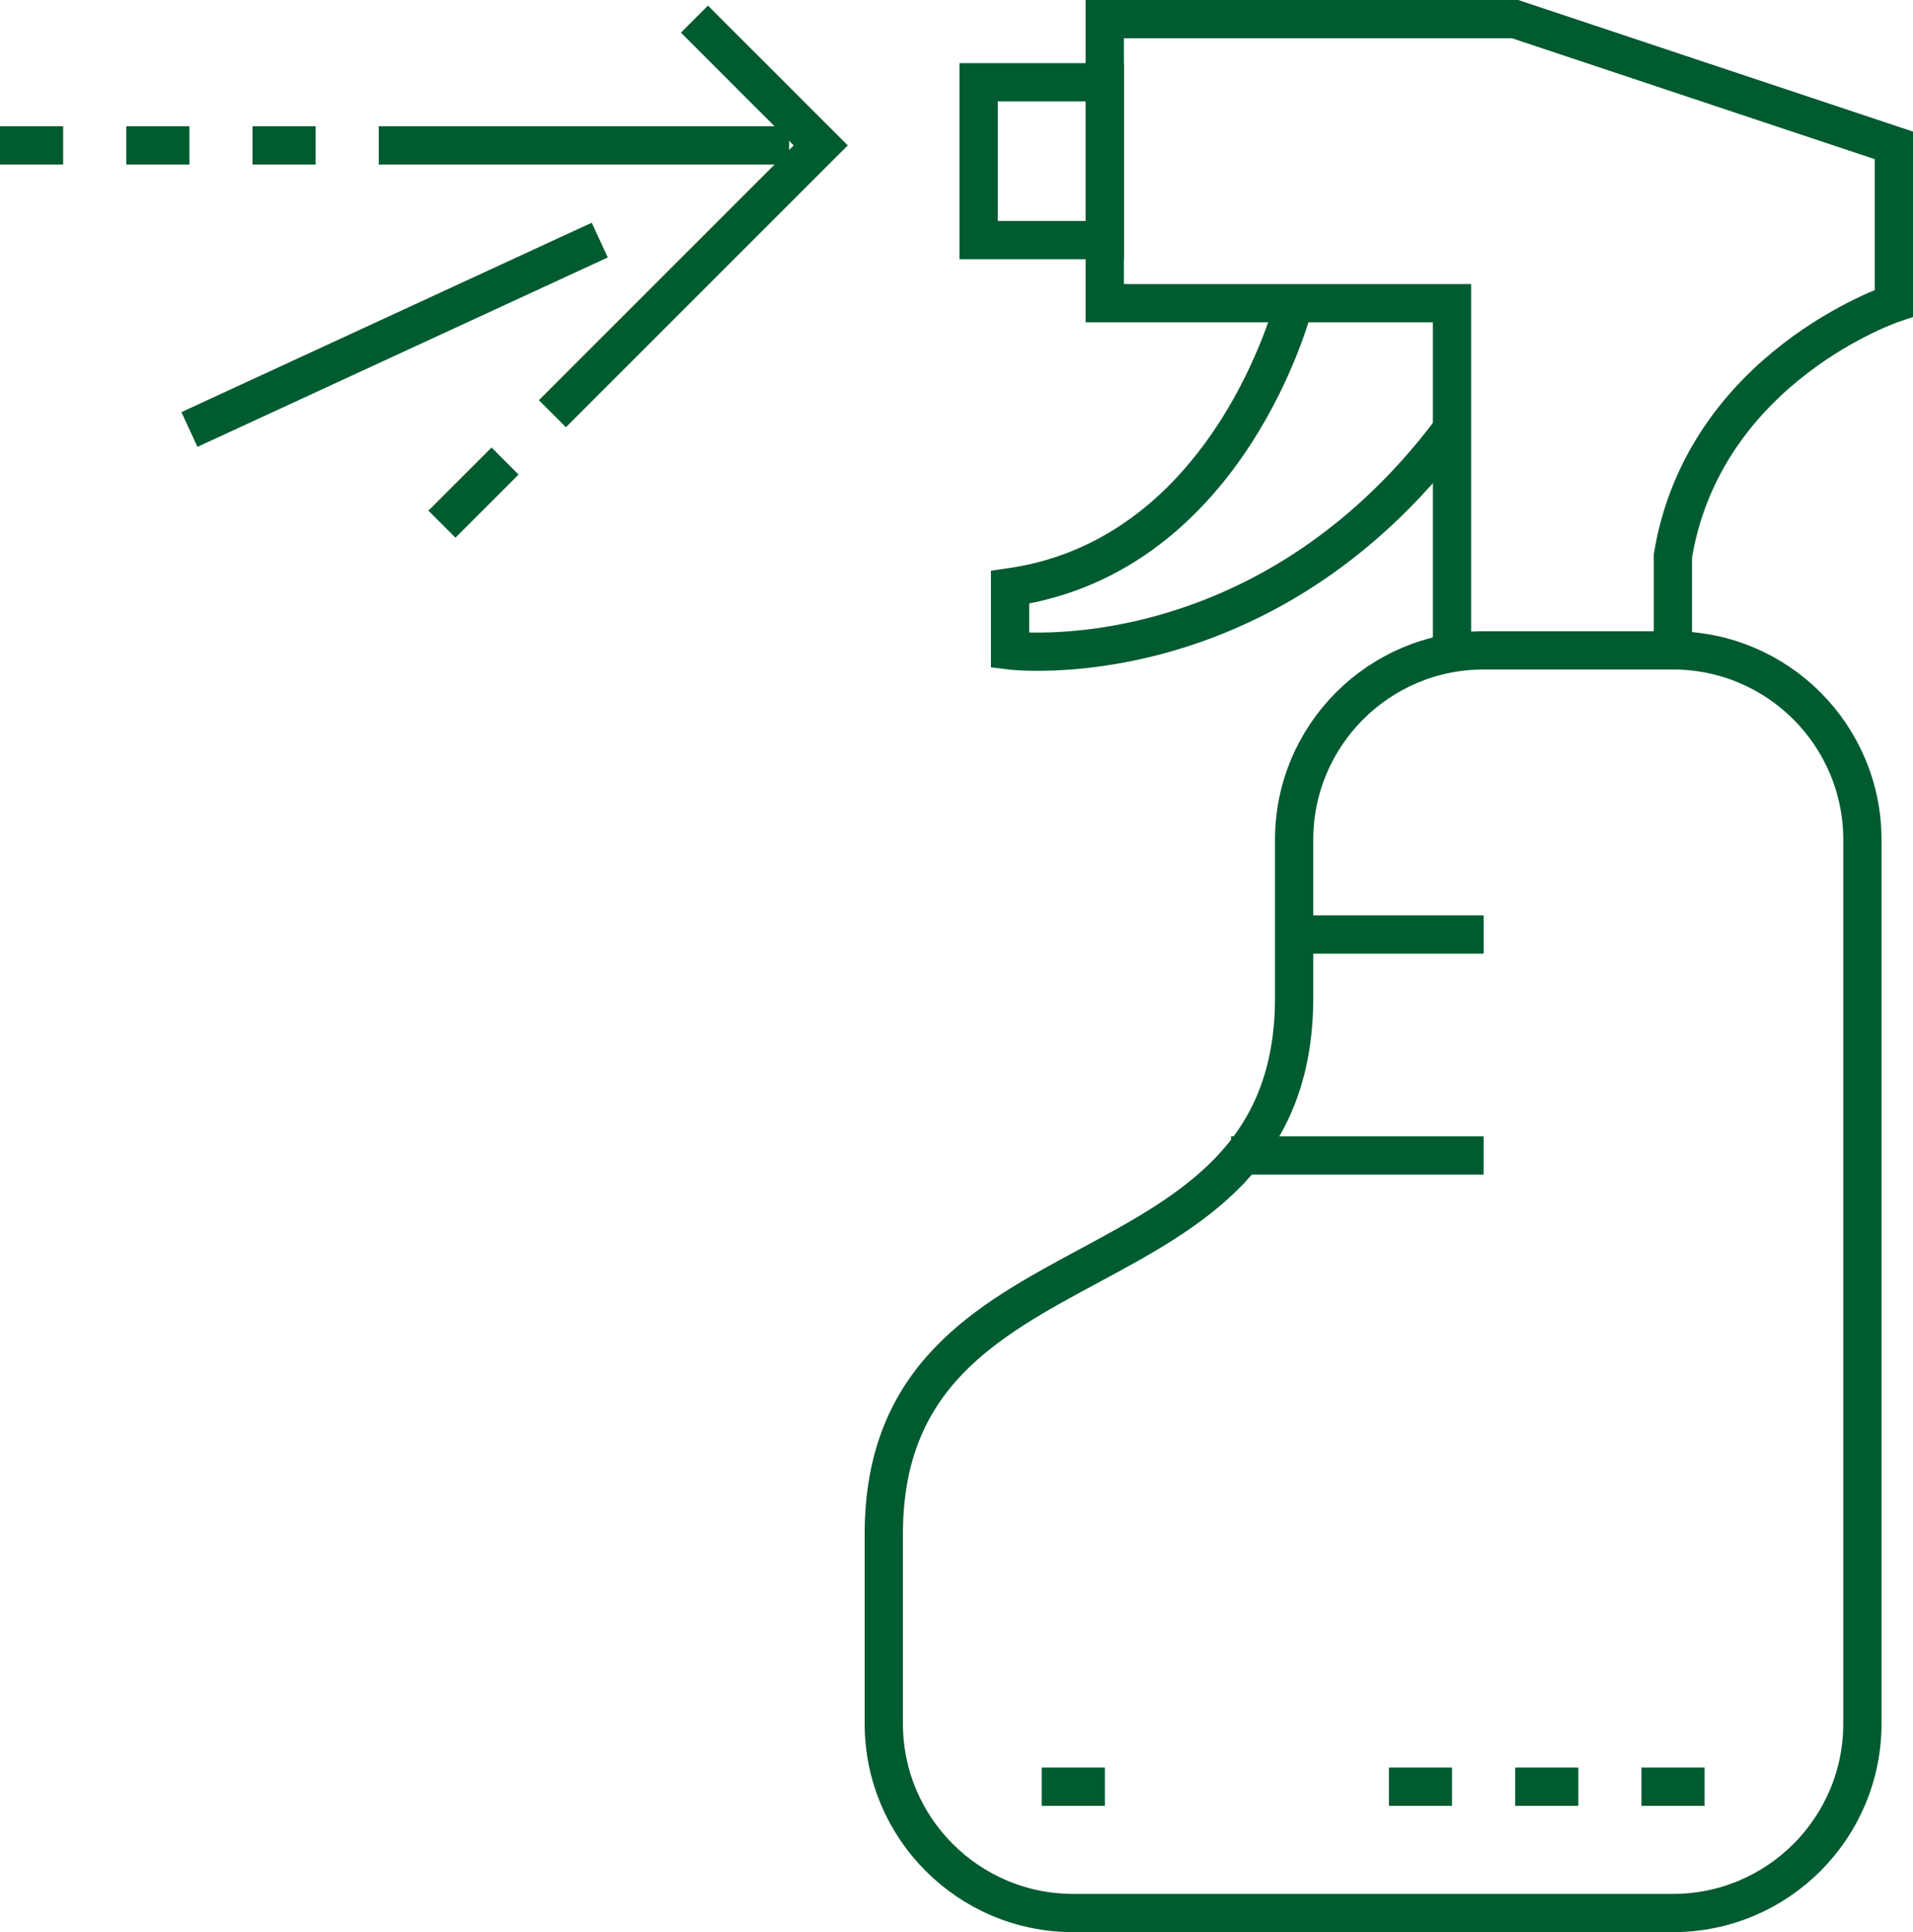
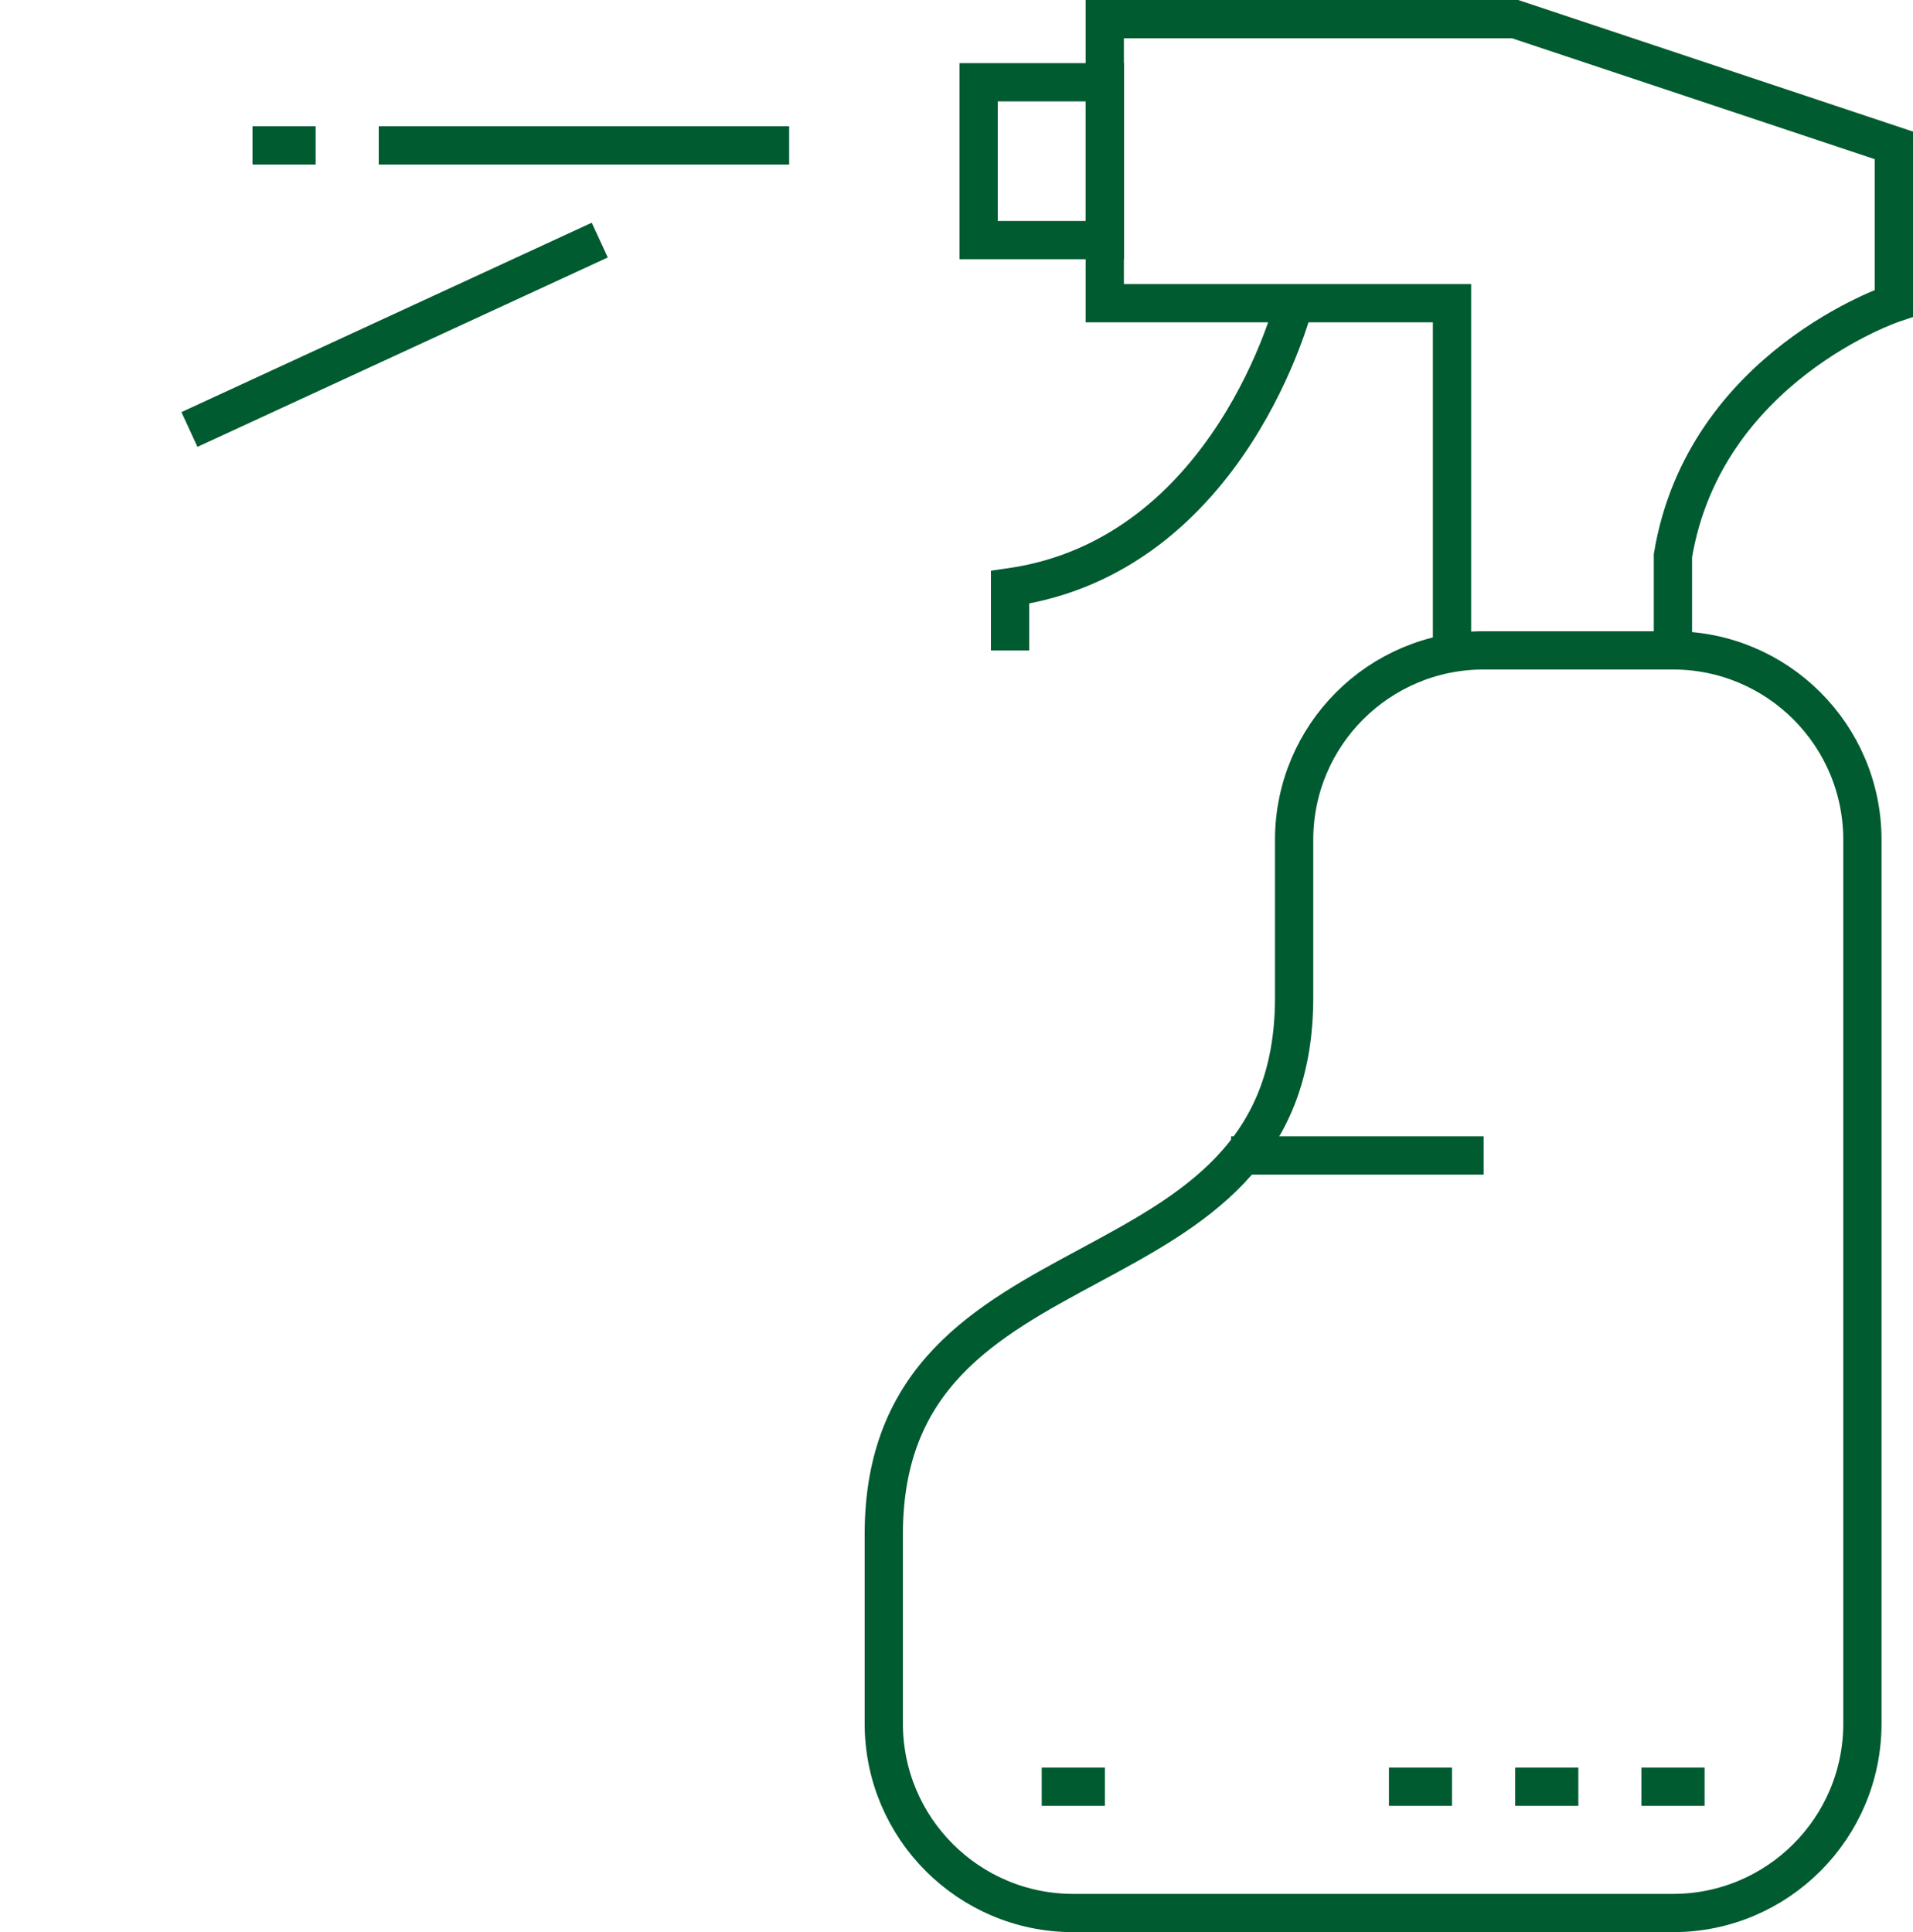
<svg xmlns="http://www.w3.org/2000/svg" width="100" height="101" viewBox="0 0 100 101" fill="none">
  <path d="M97.355 43.903C97.355 38.435 92.921 34 87.453 34H77.551C72.083 34 67.649 38.435 67.649 43.903V52.153C67.649 68.653 46.199 63.703 46.199 80.204V90.106C46.199 95.573 50.634 100.008 56.101 100.008H87.453C92.921 100.008 97.355 95.573 97.355 90.106V43.903Z" stroke="#015B30" stroke-width="2" stroke-miterlimit="10" />
  <path d="M57.758 4.301H51.156V12.551H57.758V4.301Z" stroke="#015B30" stroke-width="2" stroke-miterlimit="10" />
  <path d="M75.902 34.004V15.851H57.75V1H79.2L99.001 7.601V15.851C99.001 15.851 89.098 19.152 87.45 29.051V34" stroke="#015B30" stroke-width="2" stroke-miterlimit="10" />
-   <path d="M67.65 15.851C67.65 15.851 64.35 29.051 52.799 30.703V34.004C52.799 34.004 65.998 35.652 75.9 22.453" stroke="#015B30" stroke-width="2" stroke-miterlimit="10" />
-   <path d="M67.652 48.855H77.555" stroke="#015B30" stroke-width="2" stroke-miterlimit="10" />
+   <path d="M67.65 15.851C67.65 15.851 64.35 29.051 52.799 30.703V34.004" stroke="#015B30" stroke-width="2" stroke-miterlimit="10" />
  <path d="M64.352 60.406H77.554" stroke="#015B30" stroke-width="2" stroke-miterlimit="10" />
  <path d="M89.105 93.406H85.805" stroke="#015B30" stroke-width="2" stroke-miterlimit="10" />
  <path d="M82.506 93.406H79.205" stroke="#015B30" stroke-width="2" stroke-miterlimit="10" />
  <path d="M75.903 93.406H72.606" stroke="#015B30" stroke-width="2" stroke-miterlimit="10" />
  <path d="M57.756 93.406H54.455" stroke="#015B30" stroke-width="2" stroke-miterlimit="10" />
  <path d="M41.252 7.601H19.799" stroke="#015B30" stroke-width="2" stroke-miterlimit="10" />
-   <path d="M9.902 7.601H6.602" stroke="#015B30" stroke-width="2" stroke-miterlimit="10" />
  <path d="M16.5 7.601H13.199" stroke="#015B30" stroke-width="2" stroke-miterlimit="10" />
-   <path d="M3.301 7.601H0" stroke="#015B30" stroke-width="2" stroke-miterlimit="10" />
-   <path d="M36.301 1L42.903 7.601L28.877 21.627" stroke="#015B30" stroke-width="2" stroke-miterlimit="10" />
-   <path d="M26.402 24.101L23.102 27.402" stroke="#015B30" stroke-width="2" stroke-miterlimit="10" />
  <path d="M31.352 12.551L9.902 22.453" stroke="#015B30" stroke-width="2" stroke-miterlimit="10" />
</svg>